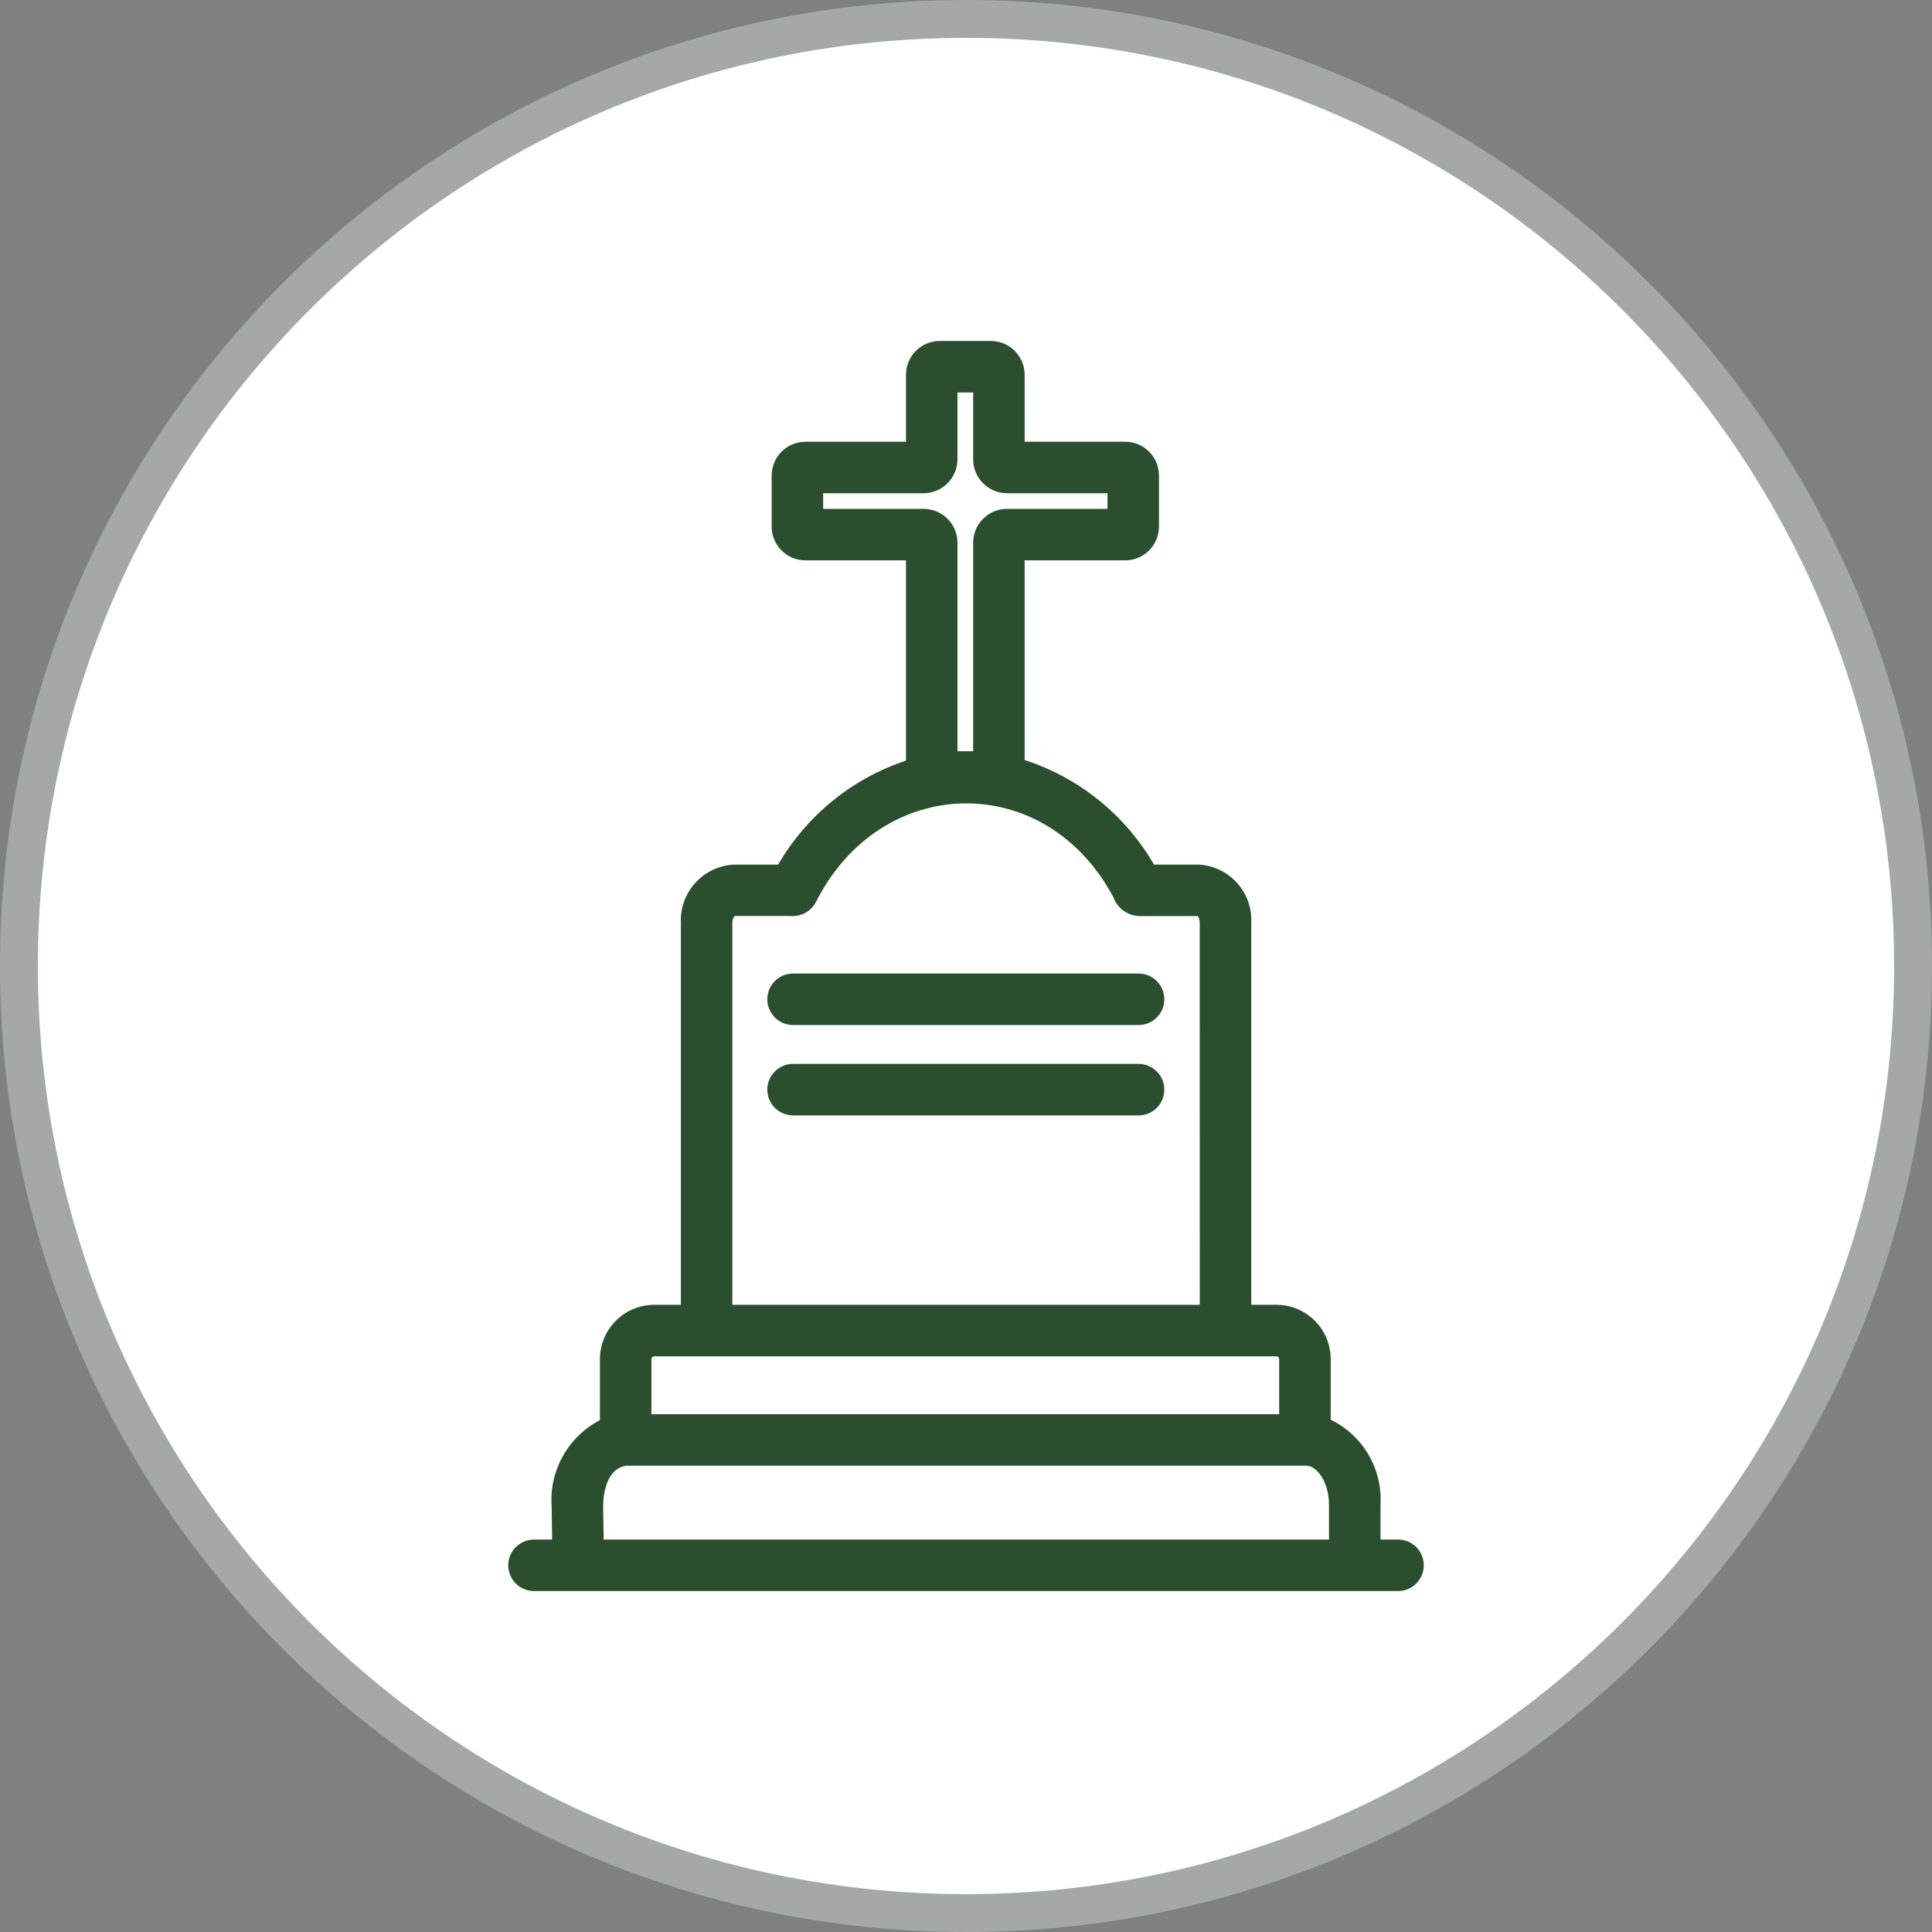
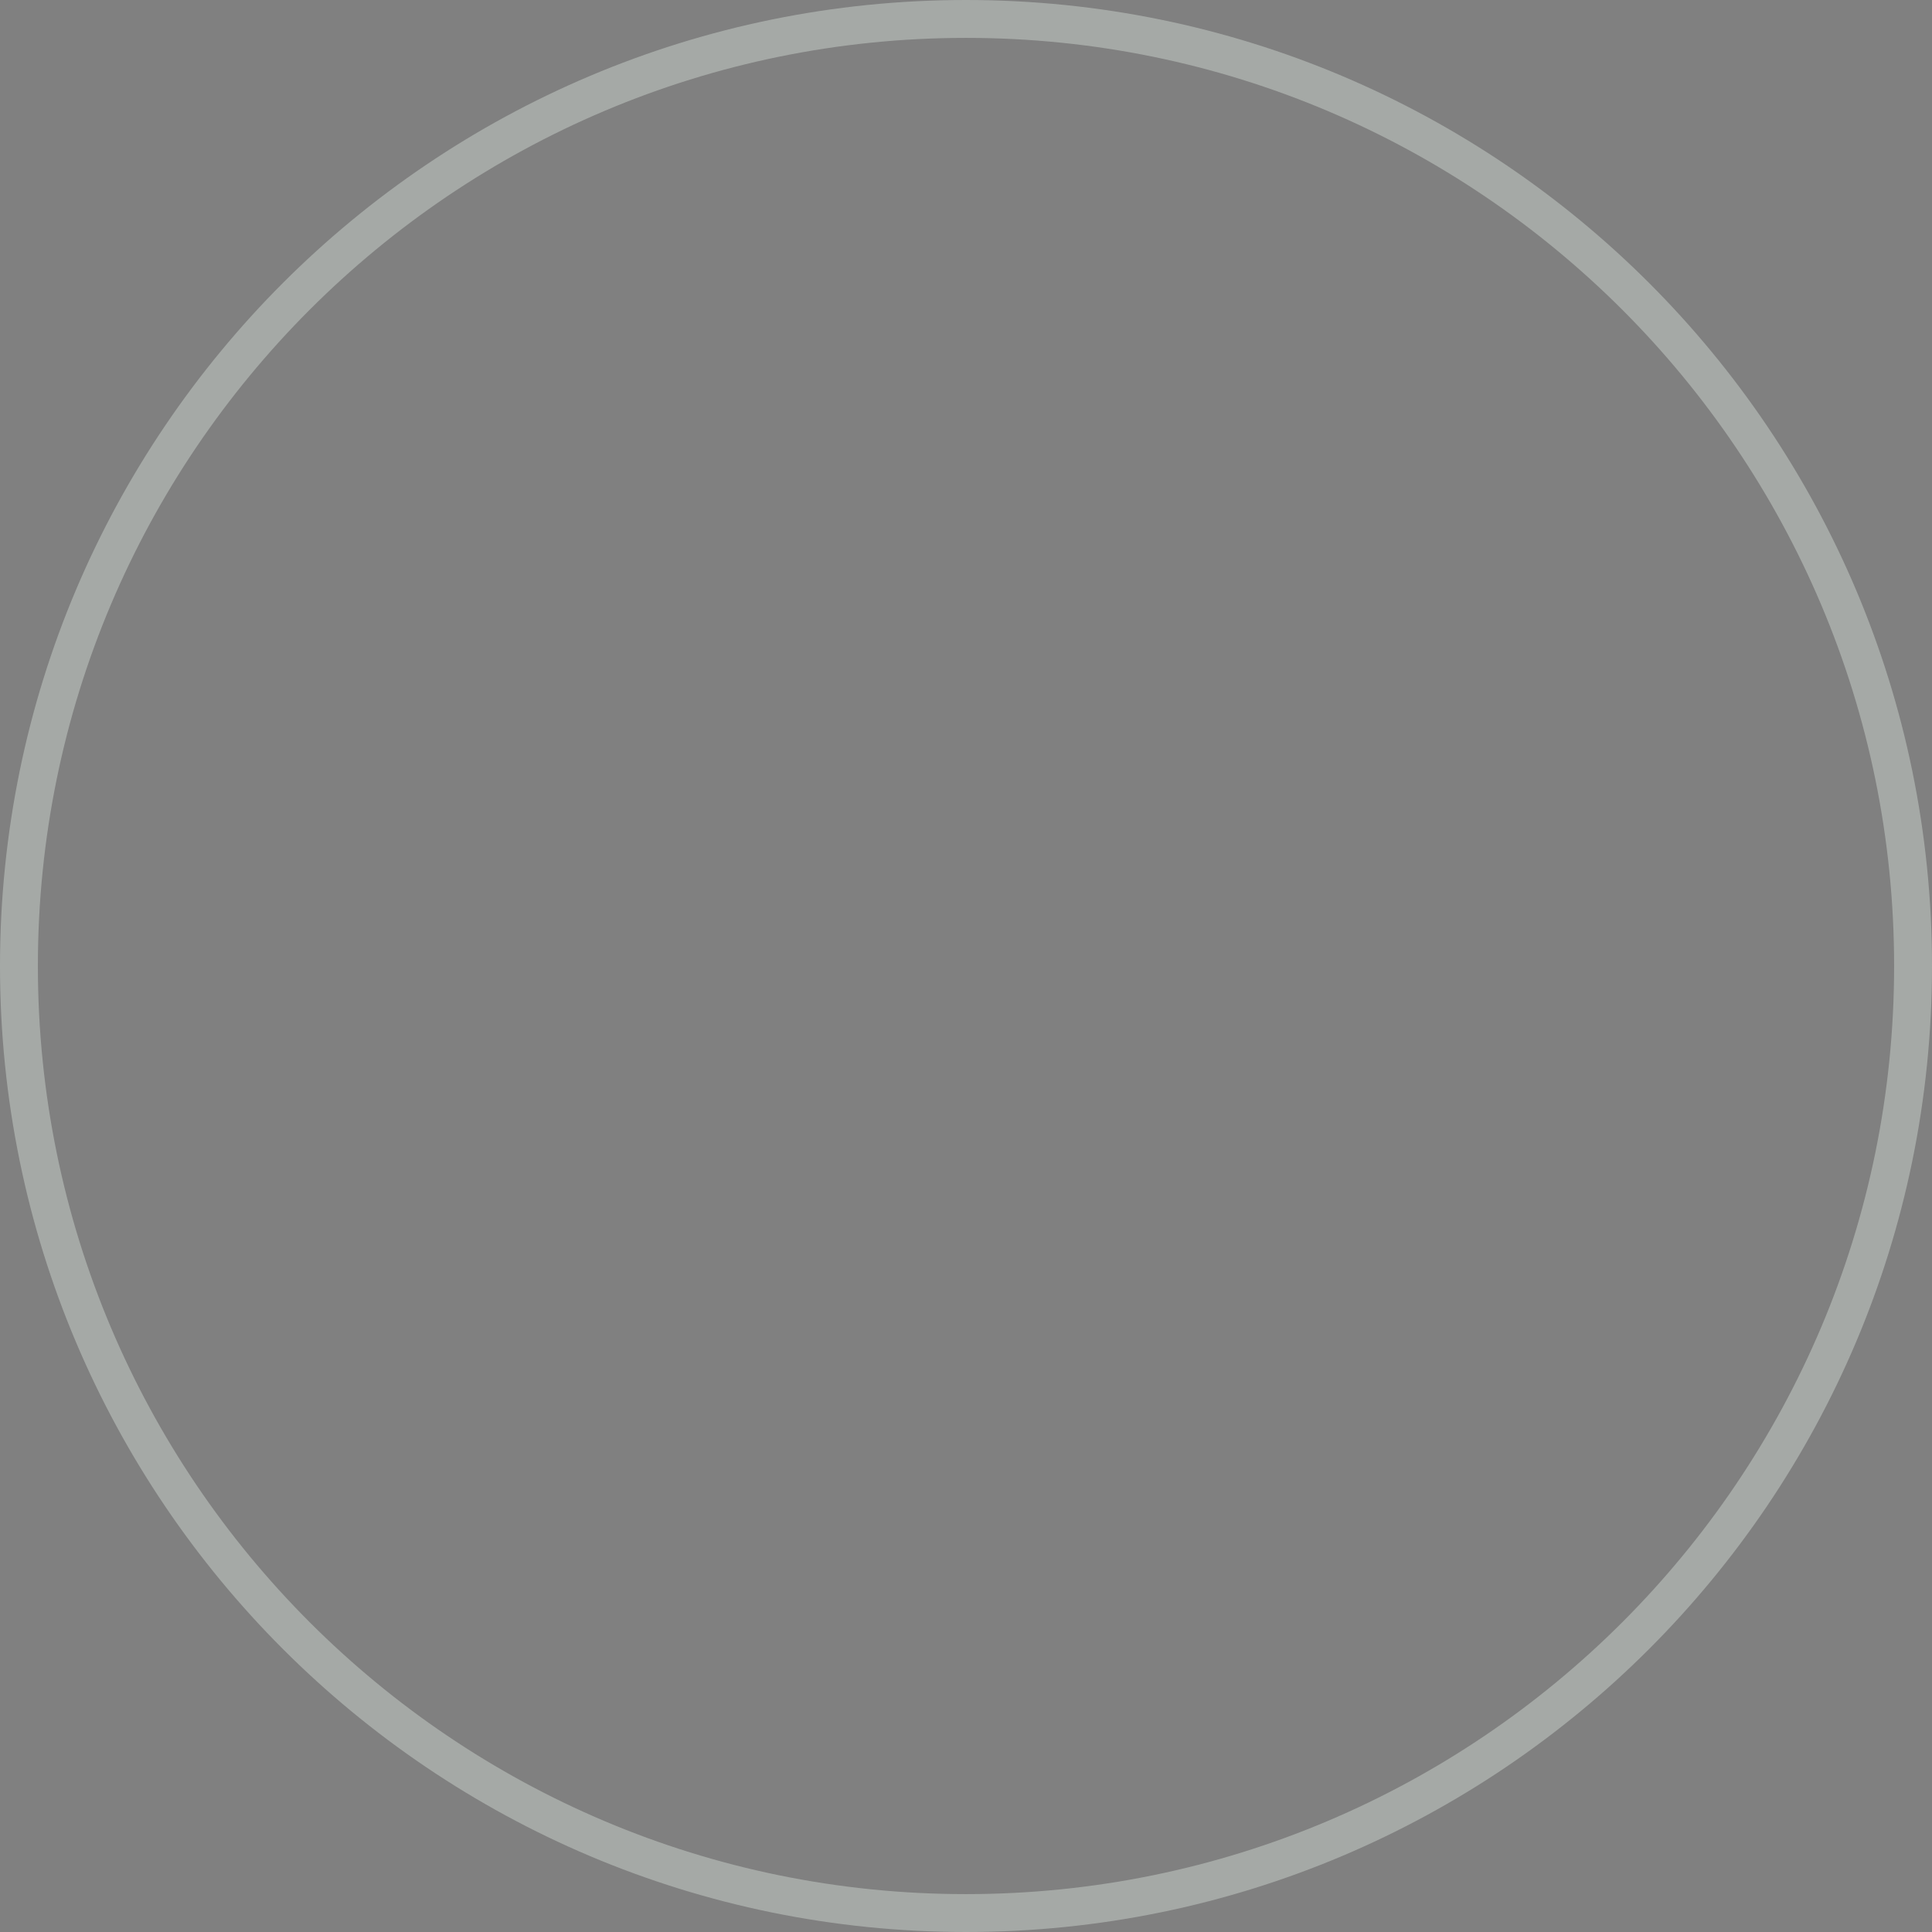
<svg xmlns="http://www.w3.org/2000/svg" width="51" height="51" viewBox="0 0 51 51" fill="none">
  <rect x="0" y="0" width="51" height="51" fill="#808080" stroke="none" />
-   <path d="M0.5 25.5C0.5 11.693 11.693 0.5 25.5 0.5C39.307 0.5 50.5 11.693 50.5 25.5C50.5 39.307 39.307 50.5 25.5 50.5C11.693 50.5 0.5 39.307 0.5 25.5Z" fill="white" />
  <path d="M0.5 25.5C0.5 11.693 11.693 0.5 25.5 0.5C39.307 0.5 50.5 11.693 50.5 25.5C50.5 39.307 39.307 50.5 25.5 50.5C11.693 50.5 0.5 39.307 0.5 25.5Z" stroke="#A5A9A6" />
-   <path d="M26.246 9.005C26.697 9.051 27.048 9.432 27.048 9.894V11.661H29.701C30.195 11.661 30.594 12.06 30.594 12.554V13.899C30.594 14.393 30.195 14.792 29.701 14.792H27.048V20.063C28.488 20.529 29.704 21.513 30.462 22.823H31.642C32.446 22.865 33.066 23.549 33.03 24.353V34.444H33.695C34.486 34.444 35.125 35.086 35.127 35.875V37.476C35.977 37.889 36.498 38.776 36.442 39.724V40.641H36.918C37.289 40.647 37.584 40.95 37.584 41.32C37.584 41.69 37.289 41.993 36.918 42H14.085C13.715 41.993 13.416 41.691 13.416 41.32C13.416 40.95 13.715 40.648 14.085 40.641H14.576L14.562 39.772V39.772C14.492 38.822 14.996 37.926 15.837 37.488V35.875C15.839 35.086 16.478 34.444 17.269 34.444H17.973V24.365C17.936 23.554 18.56 22.865 19.372 22.823L19.377 22.822V22.823H20.541C21.294 21.526 22.494 20.55 23.916 20.078V14.792H21.263C20.8 14.792 20.42 14.441 20.374 13.99L20.37 13.899V12.554C20.37 12.06 20.769 11.661 21.263 11.661H23.916V9.894C23.916 9.401 24.315 9 24.81 9H26.154L26.246 9.005ZM16.526 38.691C16.307 38.729 16.162 38.862 16.067 39.052C15.969 39.248 15.927 39.5 15.921 39.754L15.935 40.641H35.082V39.722C35.082 39.408 34.996 39.145 34.875 38.963C34.752 38.778 34.605 38.691 34.486 38.691H16.526ZM17.268 35.804C17.229 35.804 17.197 35.836 17.196 35.876V37.332H33.767V35.876C33.767 35.836 33.735 35.804 33.695 35.804H17.268ZM25.426 21.208C23.901 21.239 22.384 22.118 21.53 23.829L21.528 23.834L21.527 23.834C21.407 24.047 21.181 24.18 20.935 24.182L20.841 24.183V24.18H19.394C19.388 24.186 19.38 24.195 19.371 24.209C19.351 24.242 19.332 24.293 19.332 24.36L19.332 34.444H31.671L31.669 24.35C31.669 24.282 31.65 24.233 31.632 24.204C31.625 24.194 31.618 24.187 31.613 24.182H30.062C29.76 24.169 29.497 23.974 29.393 23.69C28.49 21.992 26.95 21.177 25.426 21.208ZM30.138 28.089C30.475 28.131 30.735 28.416 30.735 28.764C30.735 29.134 30.439 29.437 30.069 29.444H20.935C20.56 29.444 20.256 29.139 20.255 28.764C20.255 28.388 20.56 28.084 20.935 28.084H30.069L30.138 28.089ZM30.137 25.704C30.475 25.744 30.735 26.032 30.735 26.379C30.735 26.749 30.439 27.052 30.069 27.058H20.935C20.56 27.058 20.256 26.754 20.255 26.379C20.255 26.003 20.56 25.699 20.935 25.699H30.069L30.137 25.704ZM25.275 12.126L25.27 12.217C25.223 12.667 24.844 13.018 24.382 13.02H21.729V13.433H24.382C24.875 13.435 25.274 13.834 25.275 14.326V19.83H25.689V14.326C25.689 13.834 26.089 13.433 26.582 13.433H29.235V13.02H26.582C26.089 13.02 25.69 12.618 25.689 12.126V10.36H25.275V12.126Z" fill="#2B4F2E" />
</svg>